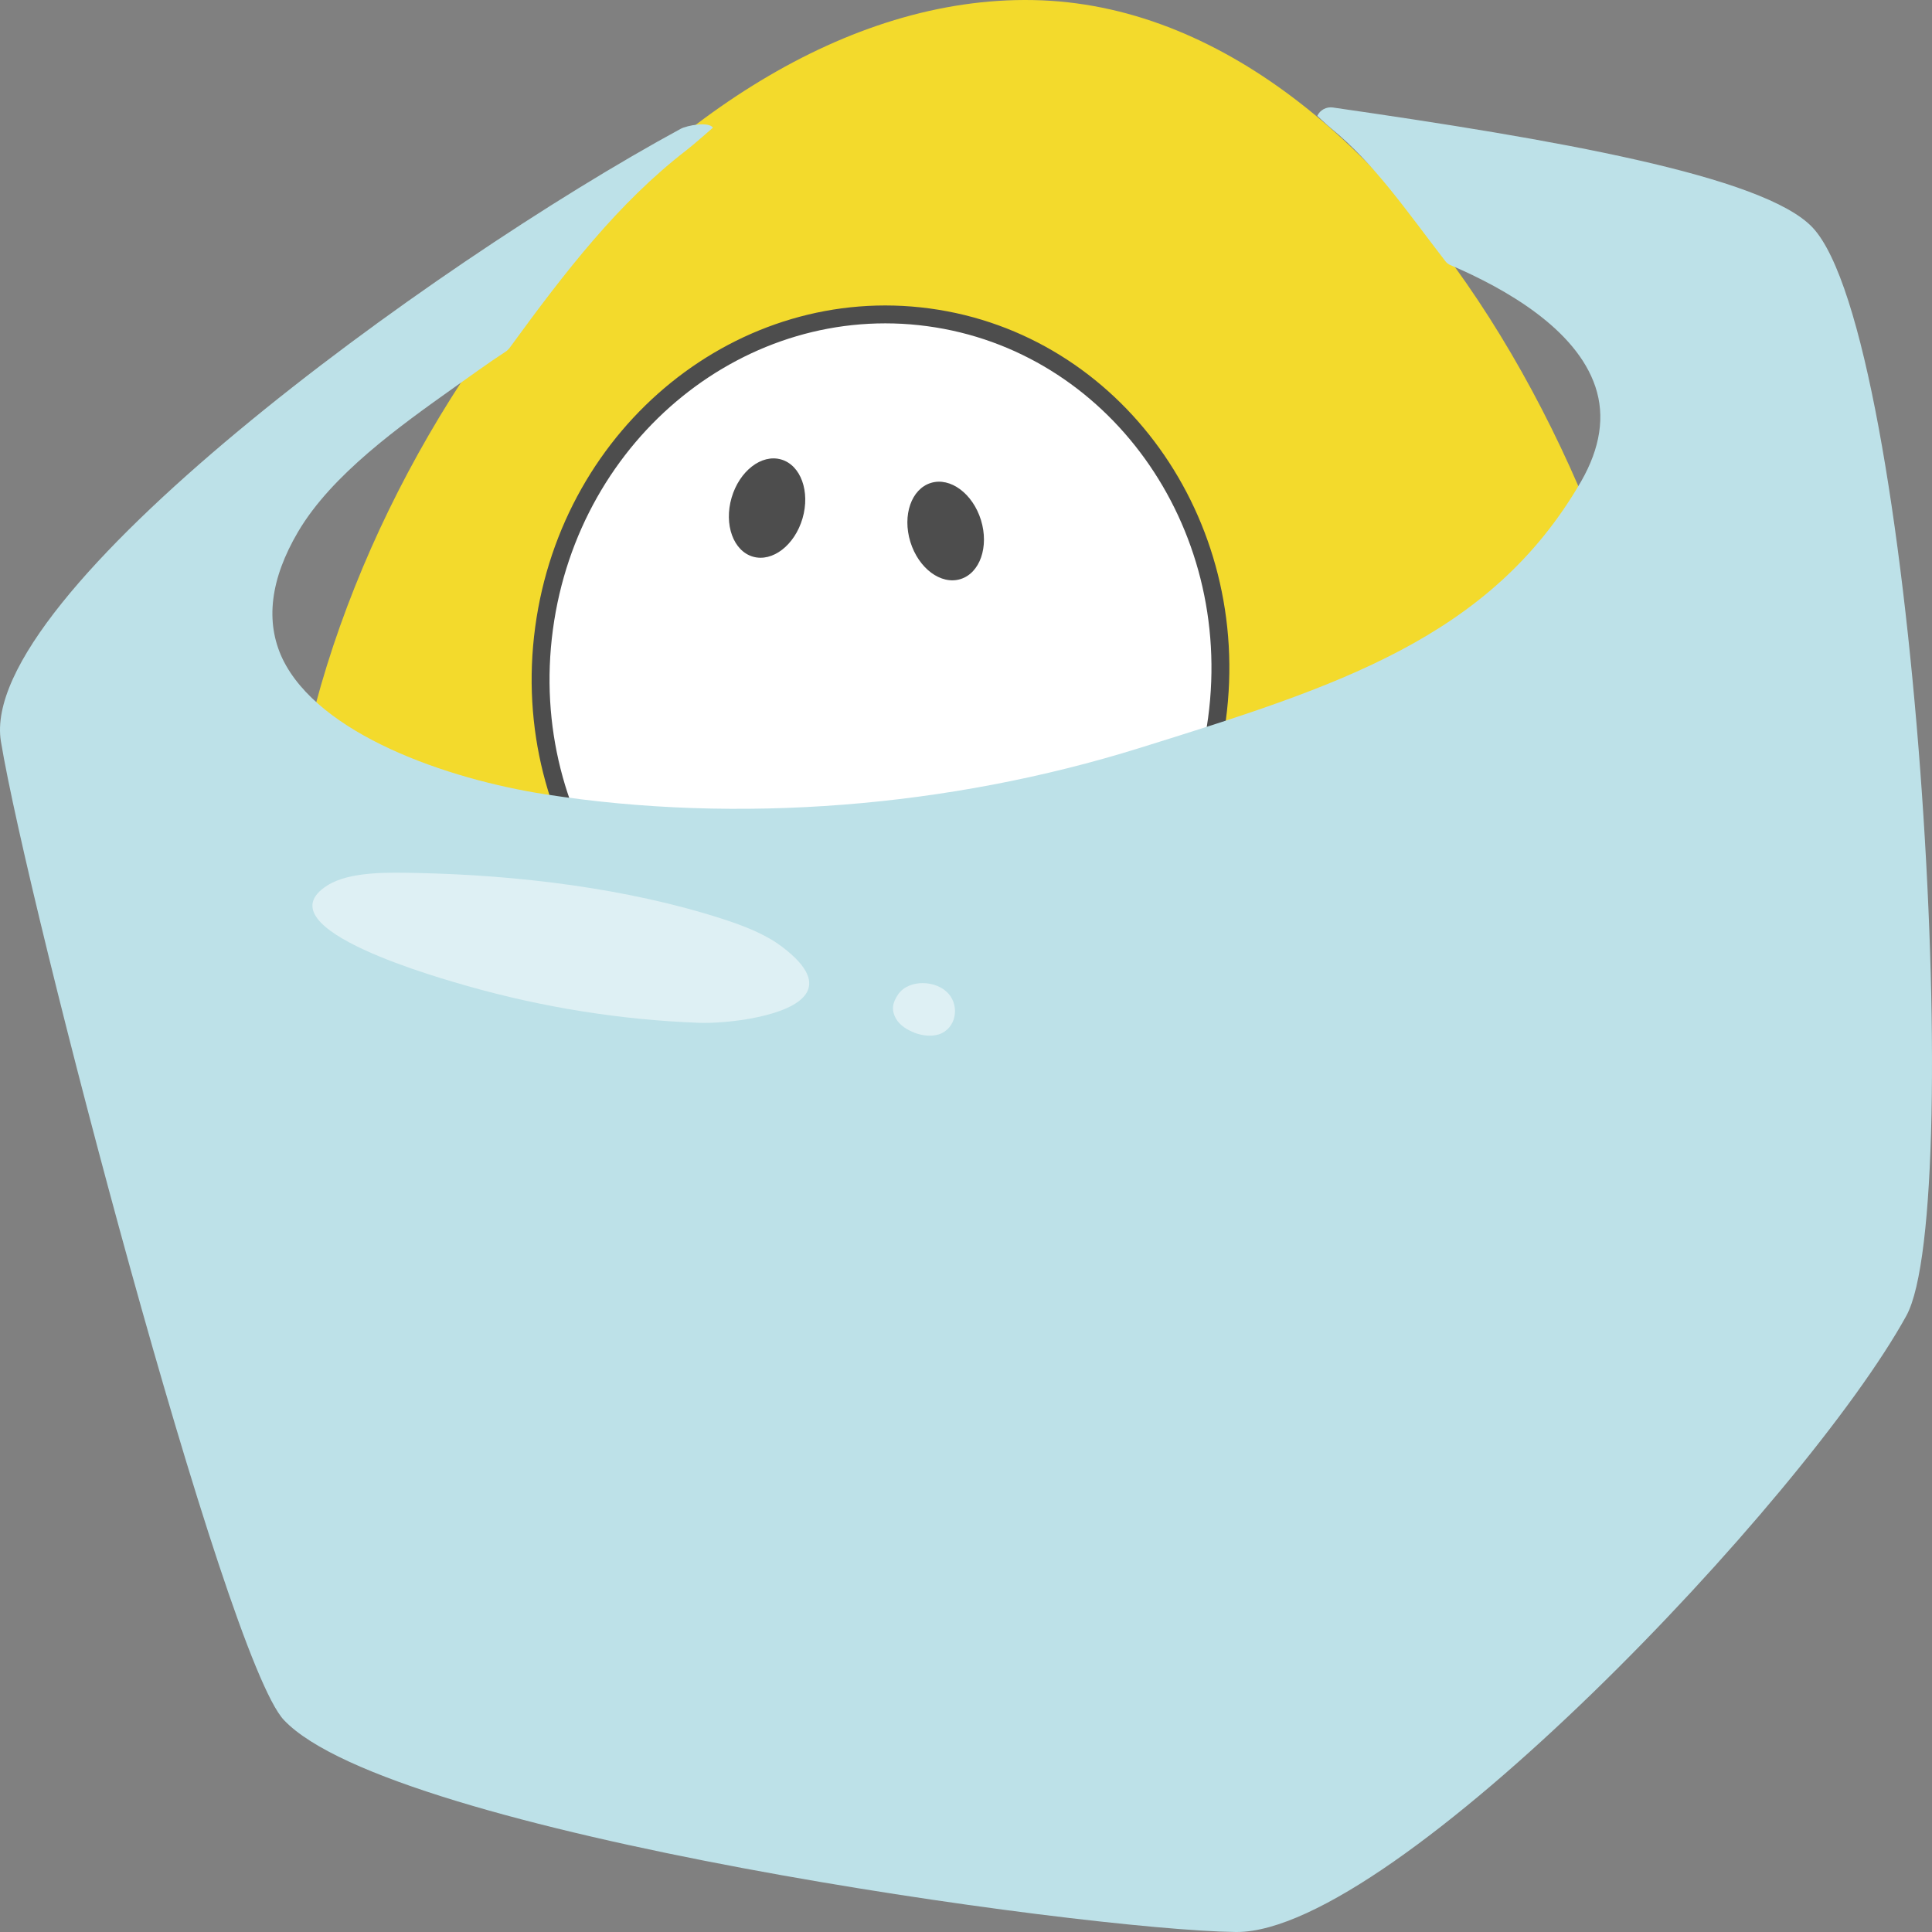
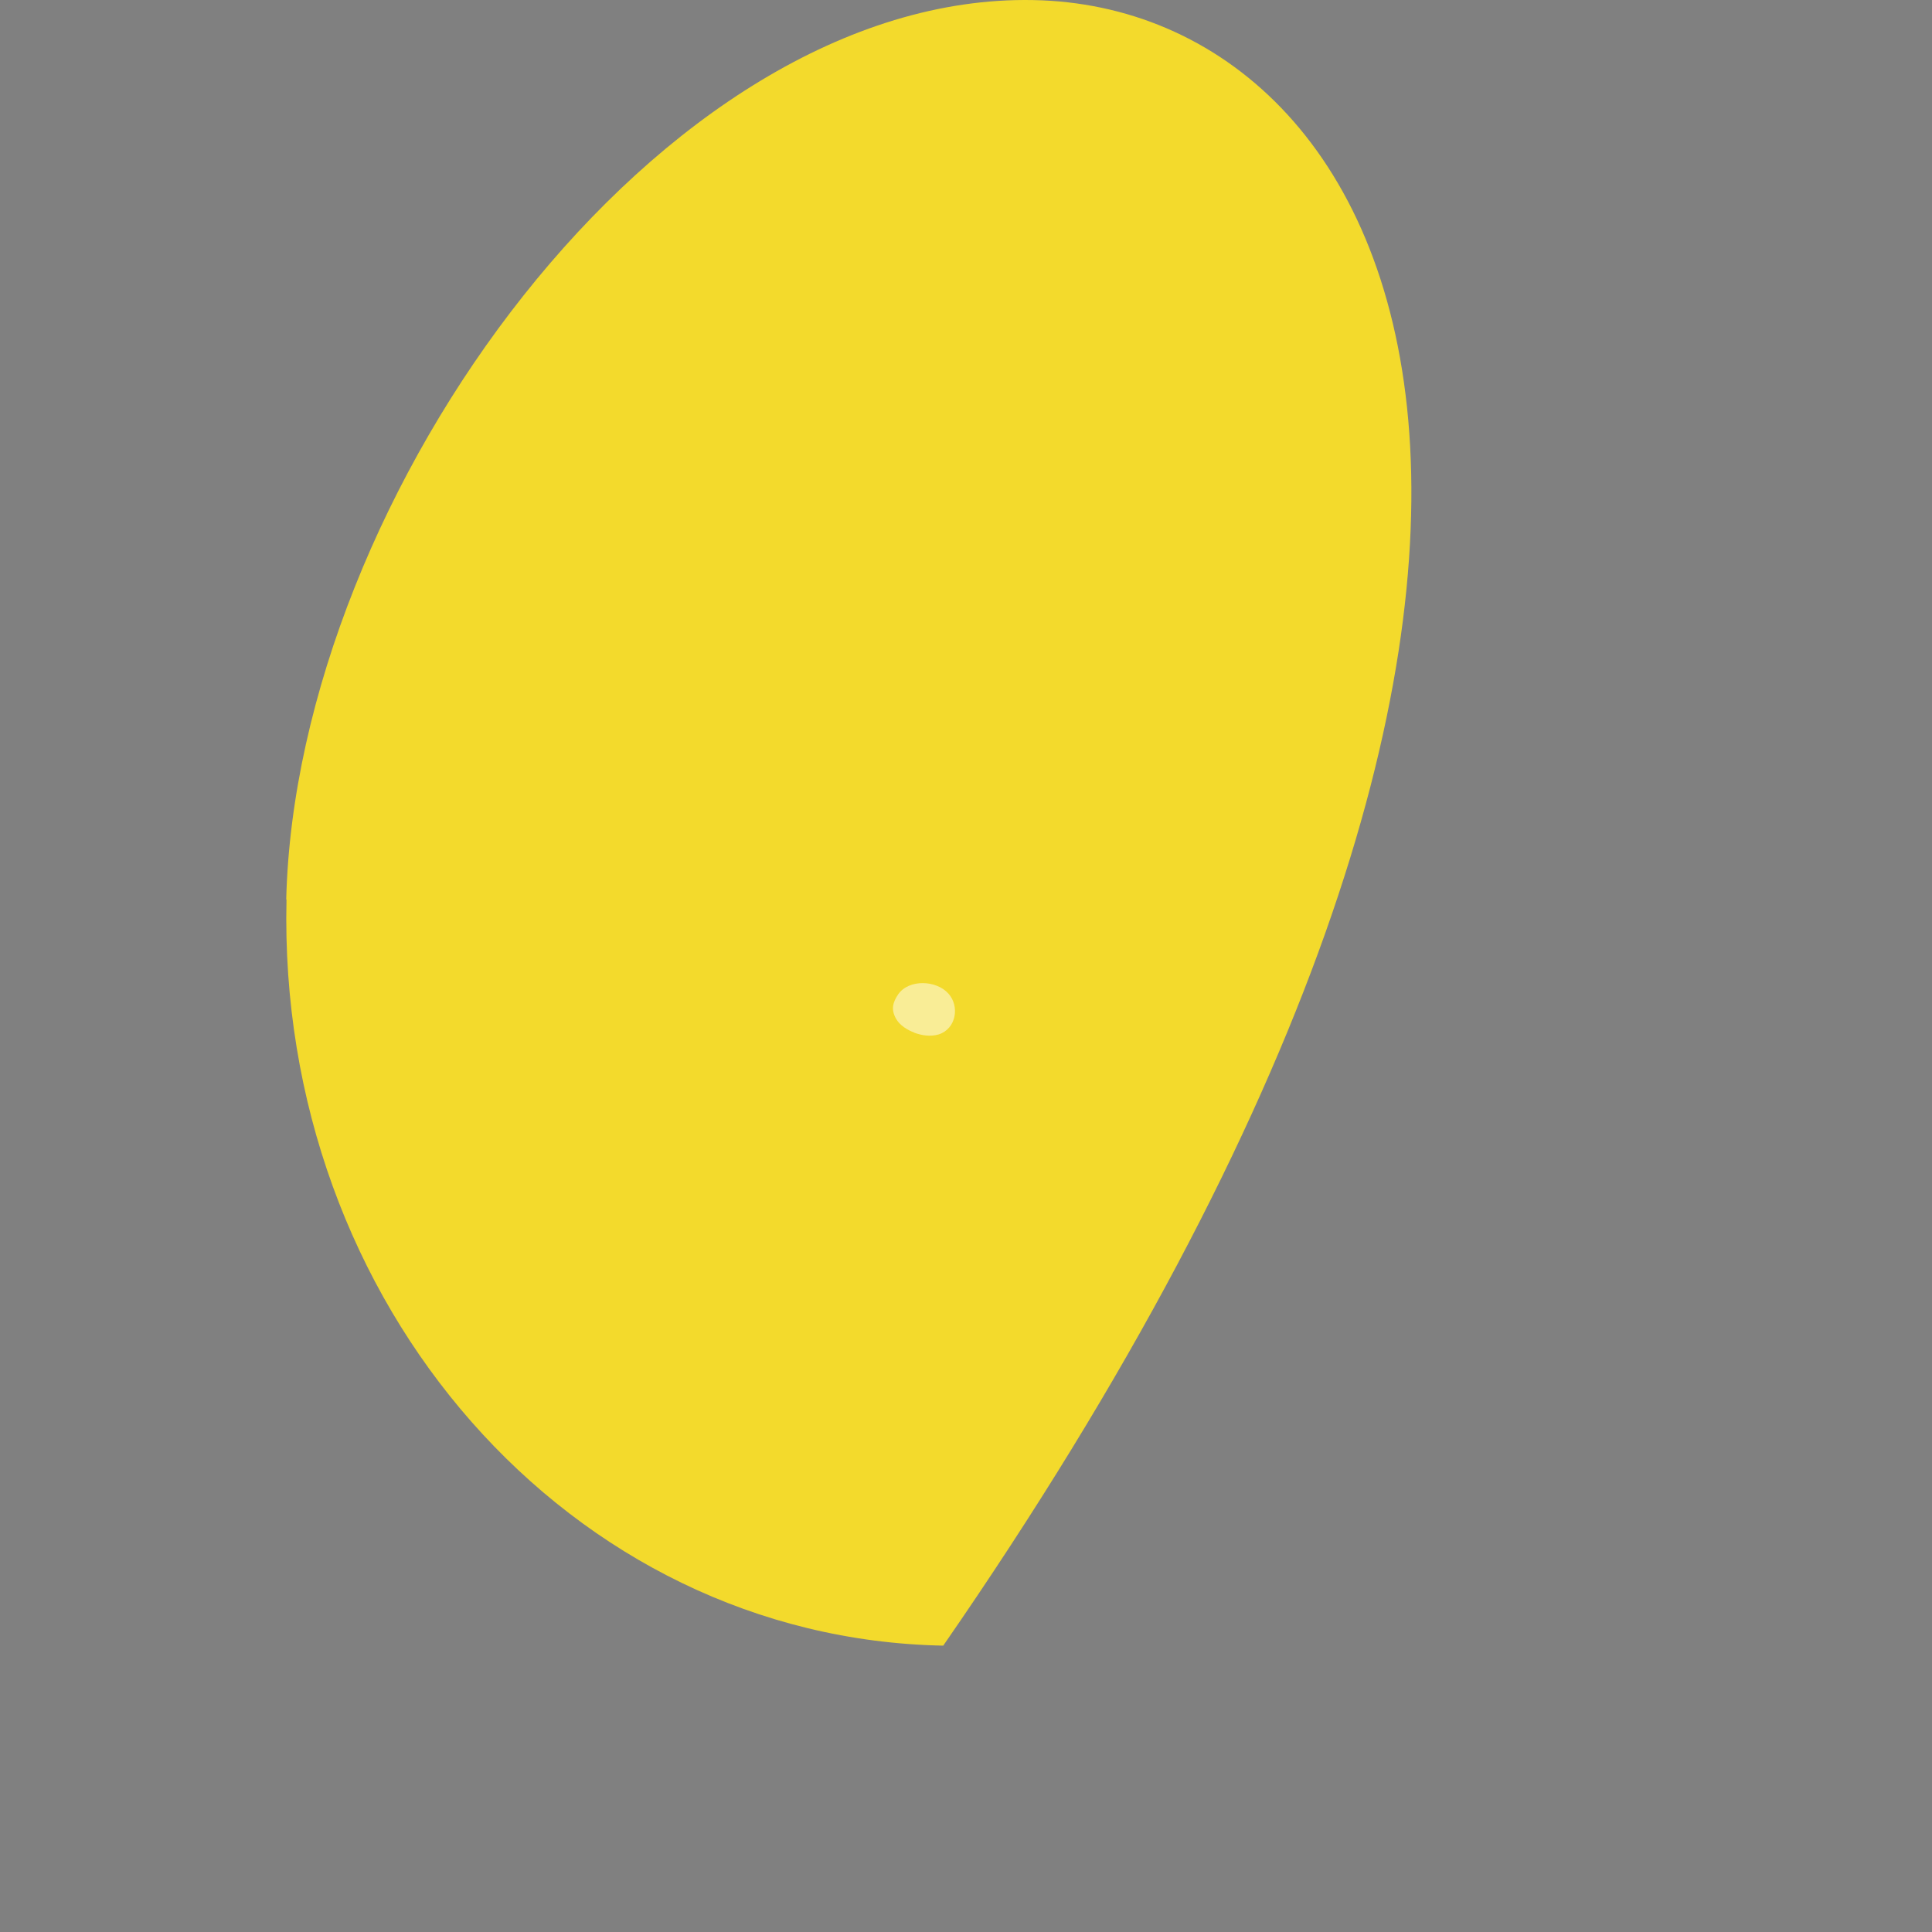
<svg xmlns="http://www.w3.org/2000/svg" width="54" height="54" viewBox="0 0 54 54" fill="none">
  <rect x="0" y="0" width="54" height="54" fill="#808080" stroke="none" />
-   <path d="M8.008 25.141C7.738 36.466 15.951 45.8 26.364 45.996C36.777 46.192 46.723 38.441 46.993 27.116C47.263 15.79 39.288 0.19 28.875 0.002C18.462 -0.194 8.278 13.824 8 25.141H8.008Z" fill="#F3DA2C" />
-   <path d="M25.95 8.869C31.131 9.566 34.756 14.58 34.015 20.094C33.273 25.608 28.452 29.486 23.271 28.79C18.09 28.093 14.464 23.079 15.206 17.565C15.948 12.05 20.769 8.172 25.95 8.869Z" fill="white" stroke="#4D4D4D" stroke-width="0.5" />
-   <path d="M26.846 16.186C27.39 16.018 27.647 15.281 27.419 14.538C27.19 13.796 26.563 13.33 26.018 13.498C25.473 13.666 25.216 14.403 25.445 15.146C25.674 15.888 26.301 16.354 26.846 16.186Z" fill="#4D4D4D" />
-   <path d="M22.431 14.489C22.649 13.739 22.383 13.002 21.835 12.843C21.288 12.683 20.667 13.162 20.448 13.912C20.23 14.662 20.497 15.399 21.044 15.559C21.591 15.718 22.212 15.239 22.431 14.489Z" fill="#4D4D4D" />
-   <path d="M50.664 6.361C49.298 4.908 43.412 3.891 37.25 3.004C37.072 2.979 36.893 3.076 36.819 3.238C36.819 3.238 37.055 3.464 37.202 3.585C38.421 4.577 39.323 5.909 40.396 7.297C40.437 7.354 40.494 7.394 40.559 7.418C42.104 8.08 44.055 9.202 44.591 10.808C44.867 11.631 44.729 12.519 44.193 13.455C41.656 17.845 37.348 19.193 31.86 20.904C26.511 22.574 20.618 23.034 15.252 22.203C12.488 21.775 8.911 20.524 7.895 18.41C7.407 17.377 7.554 16.183 8.334 14.859C9.277 13.261 11.171 11.913 12.691 10.832L13.35 10.364C13.61 10.178 13.87 10.001 14.13 9.831C14.171 9.807 14.204 9.767 14.236 9.734C15.805 7.58 17.285 5.667 19.187 4.198C19.358 4.069 19.927 3.569 19.927 3.569C19.813 3.391 19.203 3.504 19.024 3.601C12.041 7.394 -0.649 16.634 0.026 20.726C0.782 25.302 6.285 46.333 7.936 48.076C10.944 51.264 30.235 53.944 34.535 54H34.568C38.974 54 50.444 41.927 53.282 36.778C54.972 33.711 53.509 9.395 50.664 6.361Z" fill="#BDE1E8" />
+   <path d="M8.008 25.141C7.738 36.466 15.951 45.8 26.364 45.996C47.263 15.79 39.288 0.19 28.875 0.002C18.462 -0.194 8.278 13.824 8 25.141H8.008Z" fill="#F3DA2C" />
  <g opacity="0.5">
-     <path d="M21.163 28.432C22.358 28.18 23.366 27.603 21.862 26.465C21.39 26.107 20.797 25.88 20.195 25.684C17.529 24.823 14.448 24.457 11.651 24.4C10.879 24.384 9.773 24.351 9.147 24.75C7.245 25.961 12.464 27.383 13.074 27.562C15.171 28.156 17.342 28.505 19.512 28.587C19.903 28.603 20.553 28.562 21.163 28.432Z" fill="white" />
-   </g>
+     </g>
  <g opacity="0.5">
    <path d="M25.552 28.864C25.772 28.945 26.008 28.978 26.235 28.913C26.723 28.758 26.829 28.133 26.512 27.775C26.178 27.393 25.406 27.36 25.105 27.791C24.951 28.019 24.902 28.214 25.04 28.466C25.146 28.661 25.366 28.791 25.561 28.864H25.552Z" fill="white" />
  </g>
</svg>